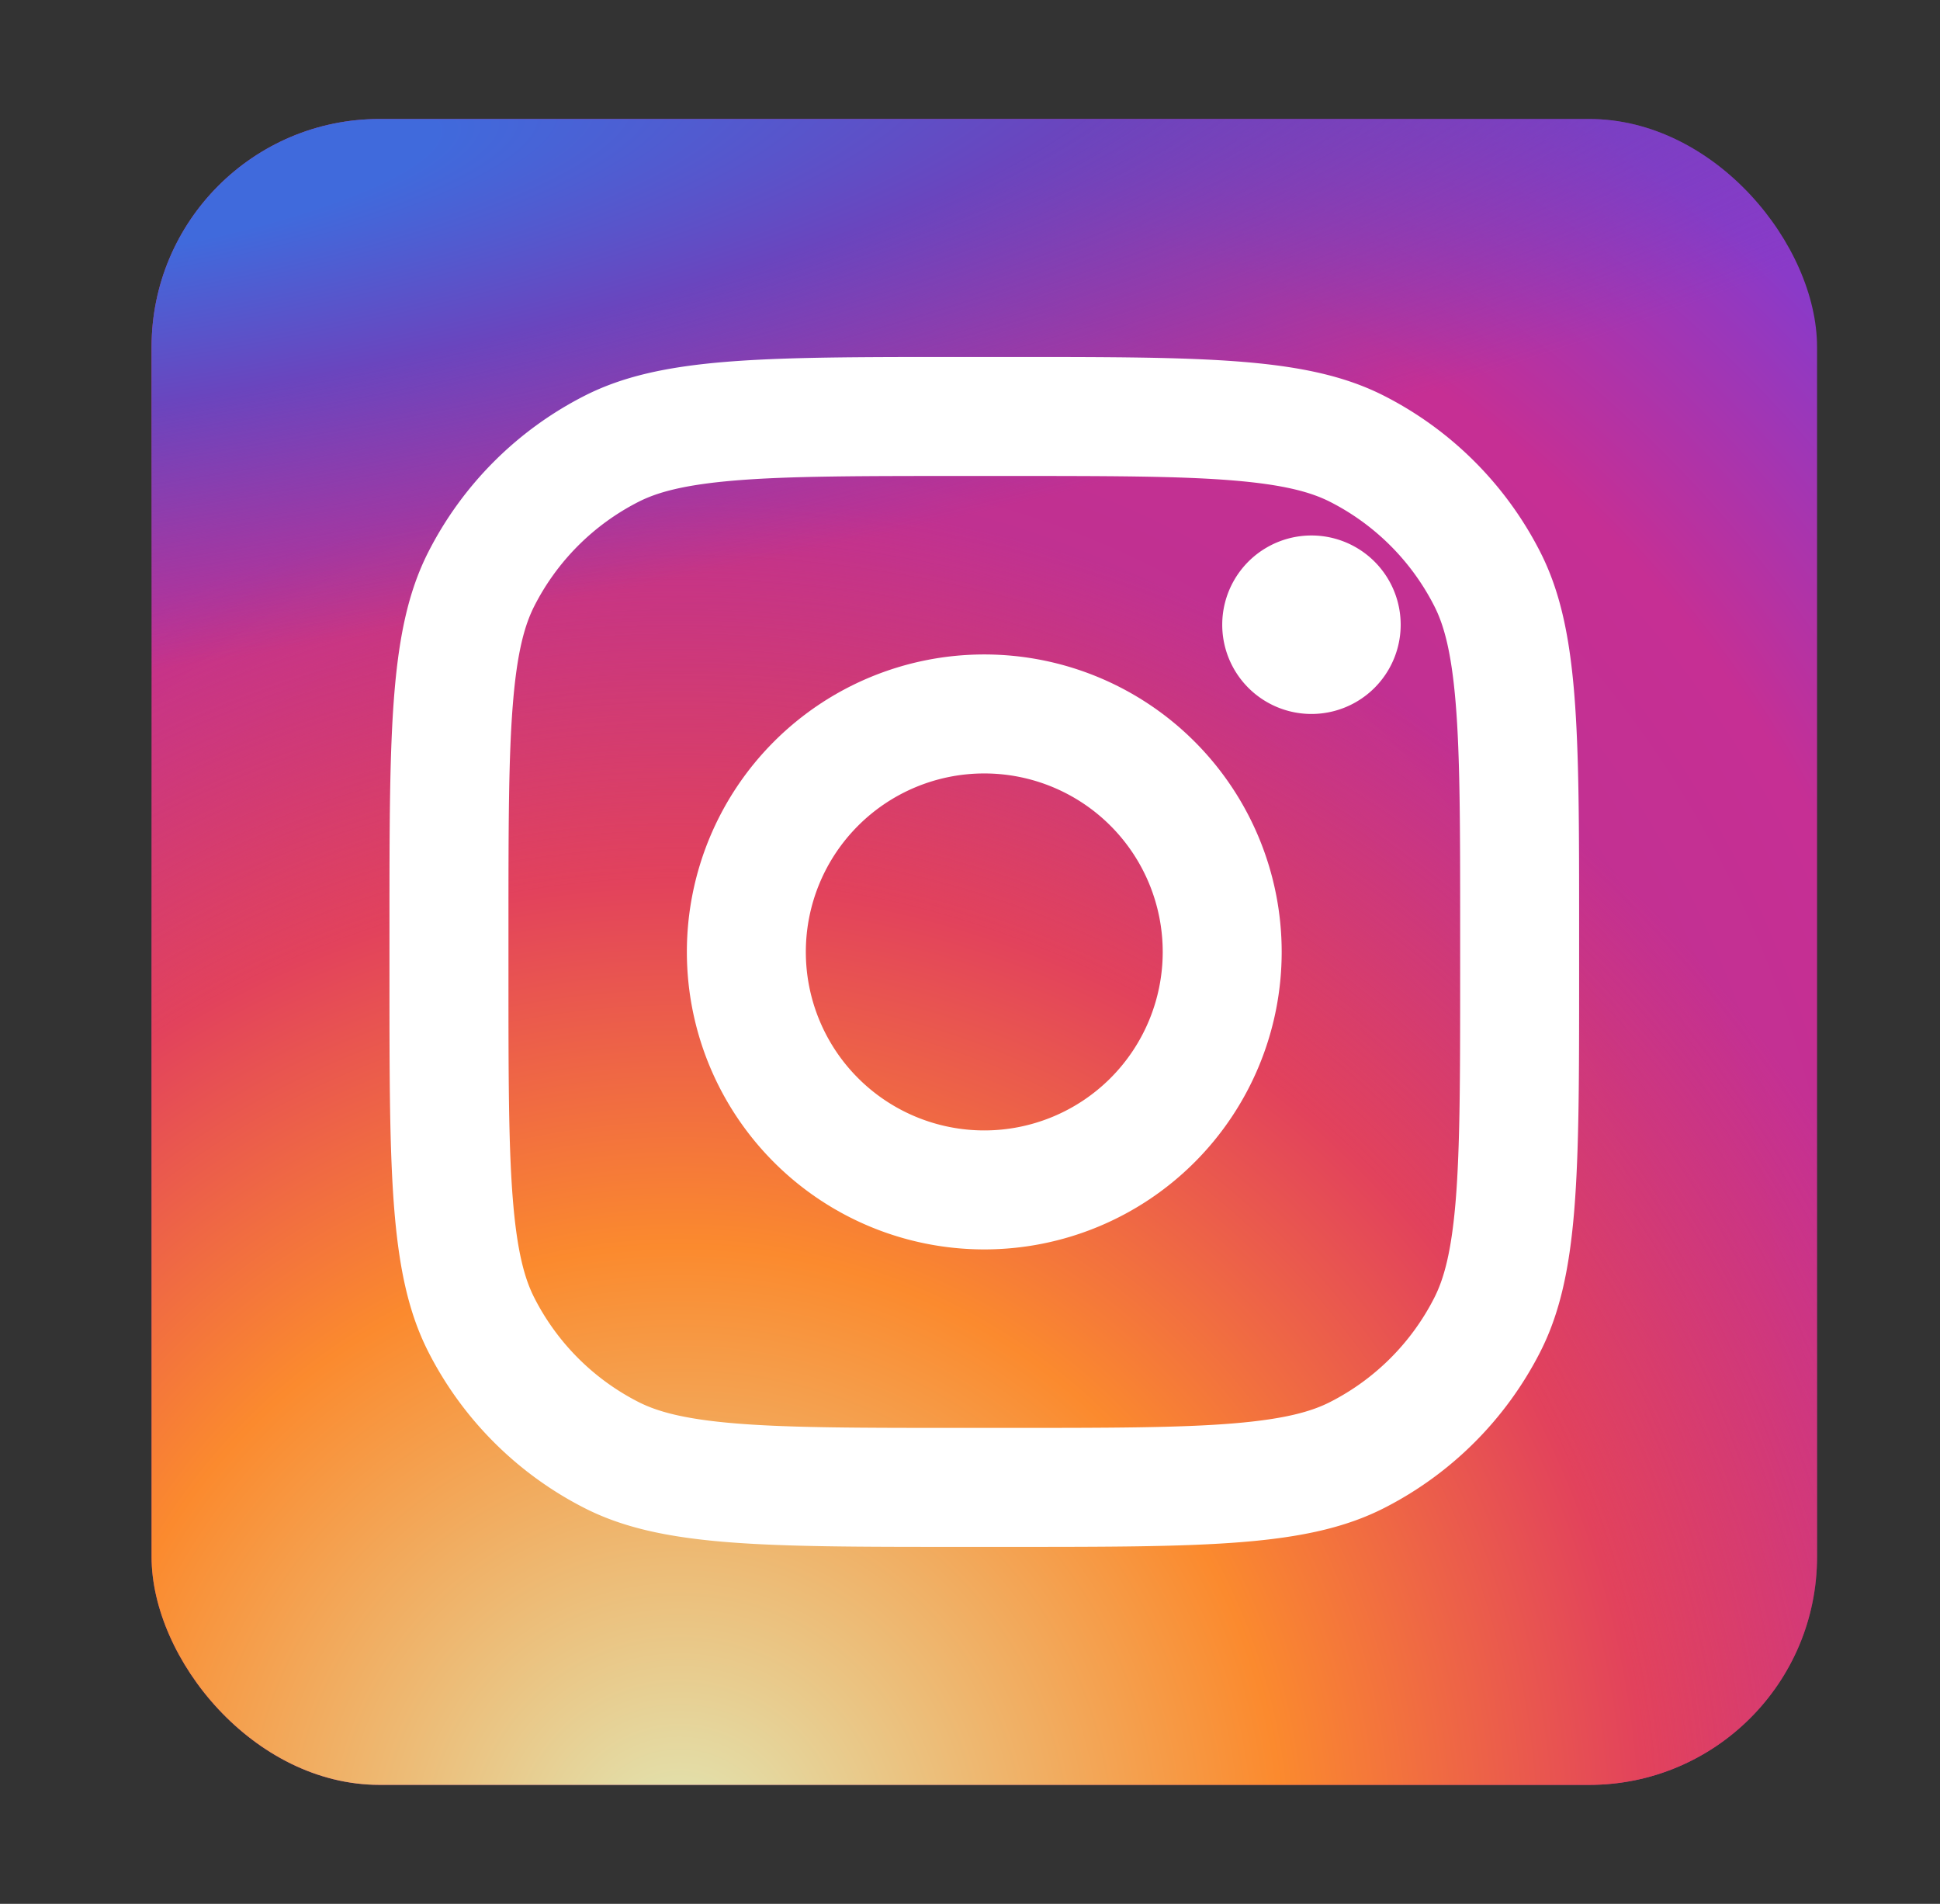
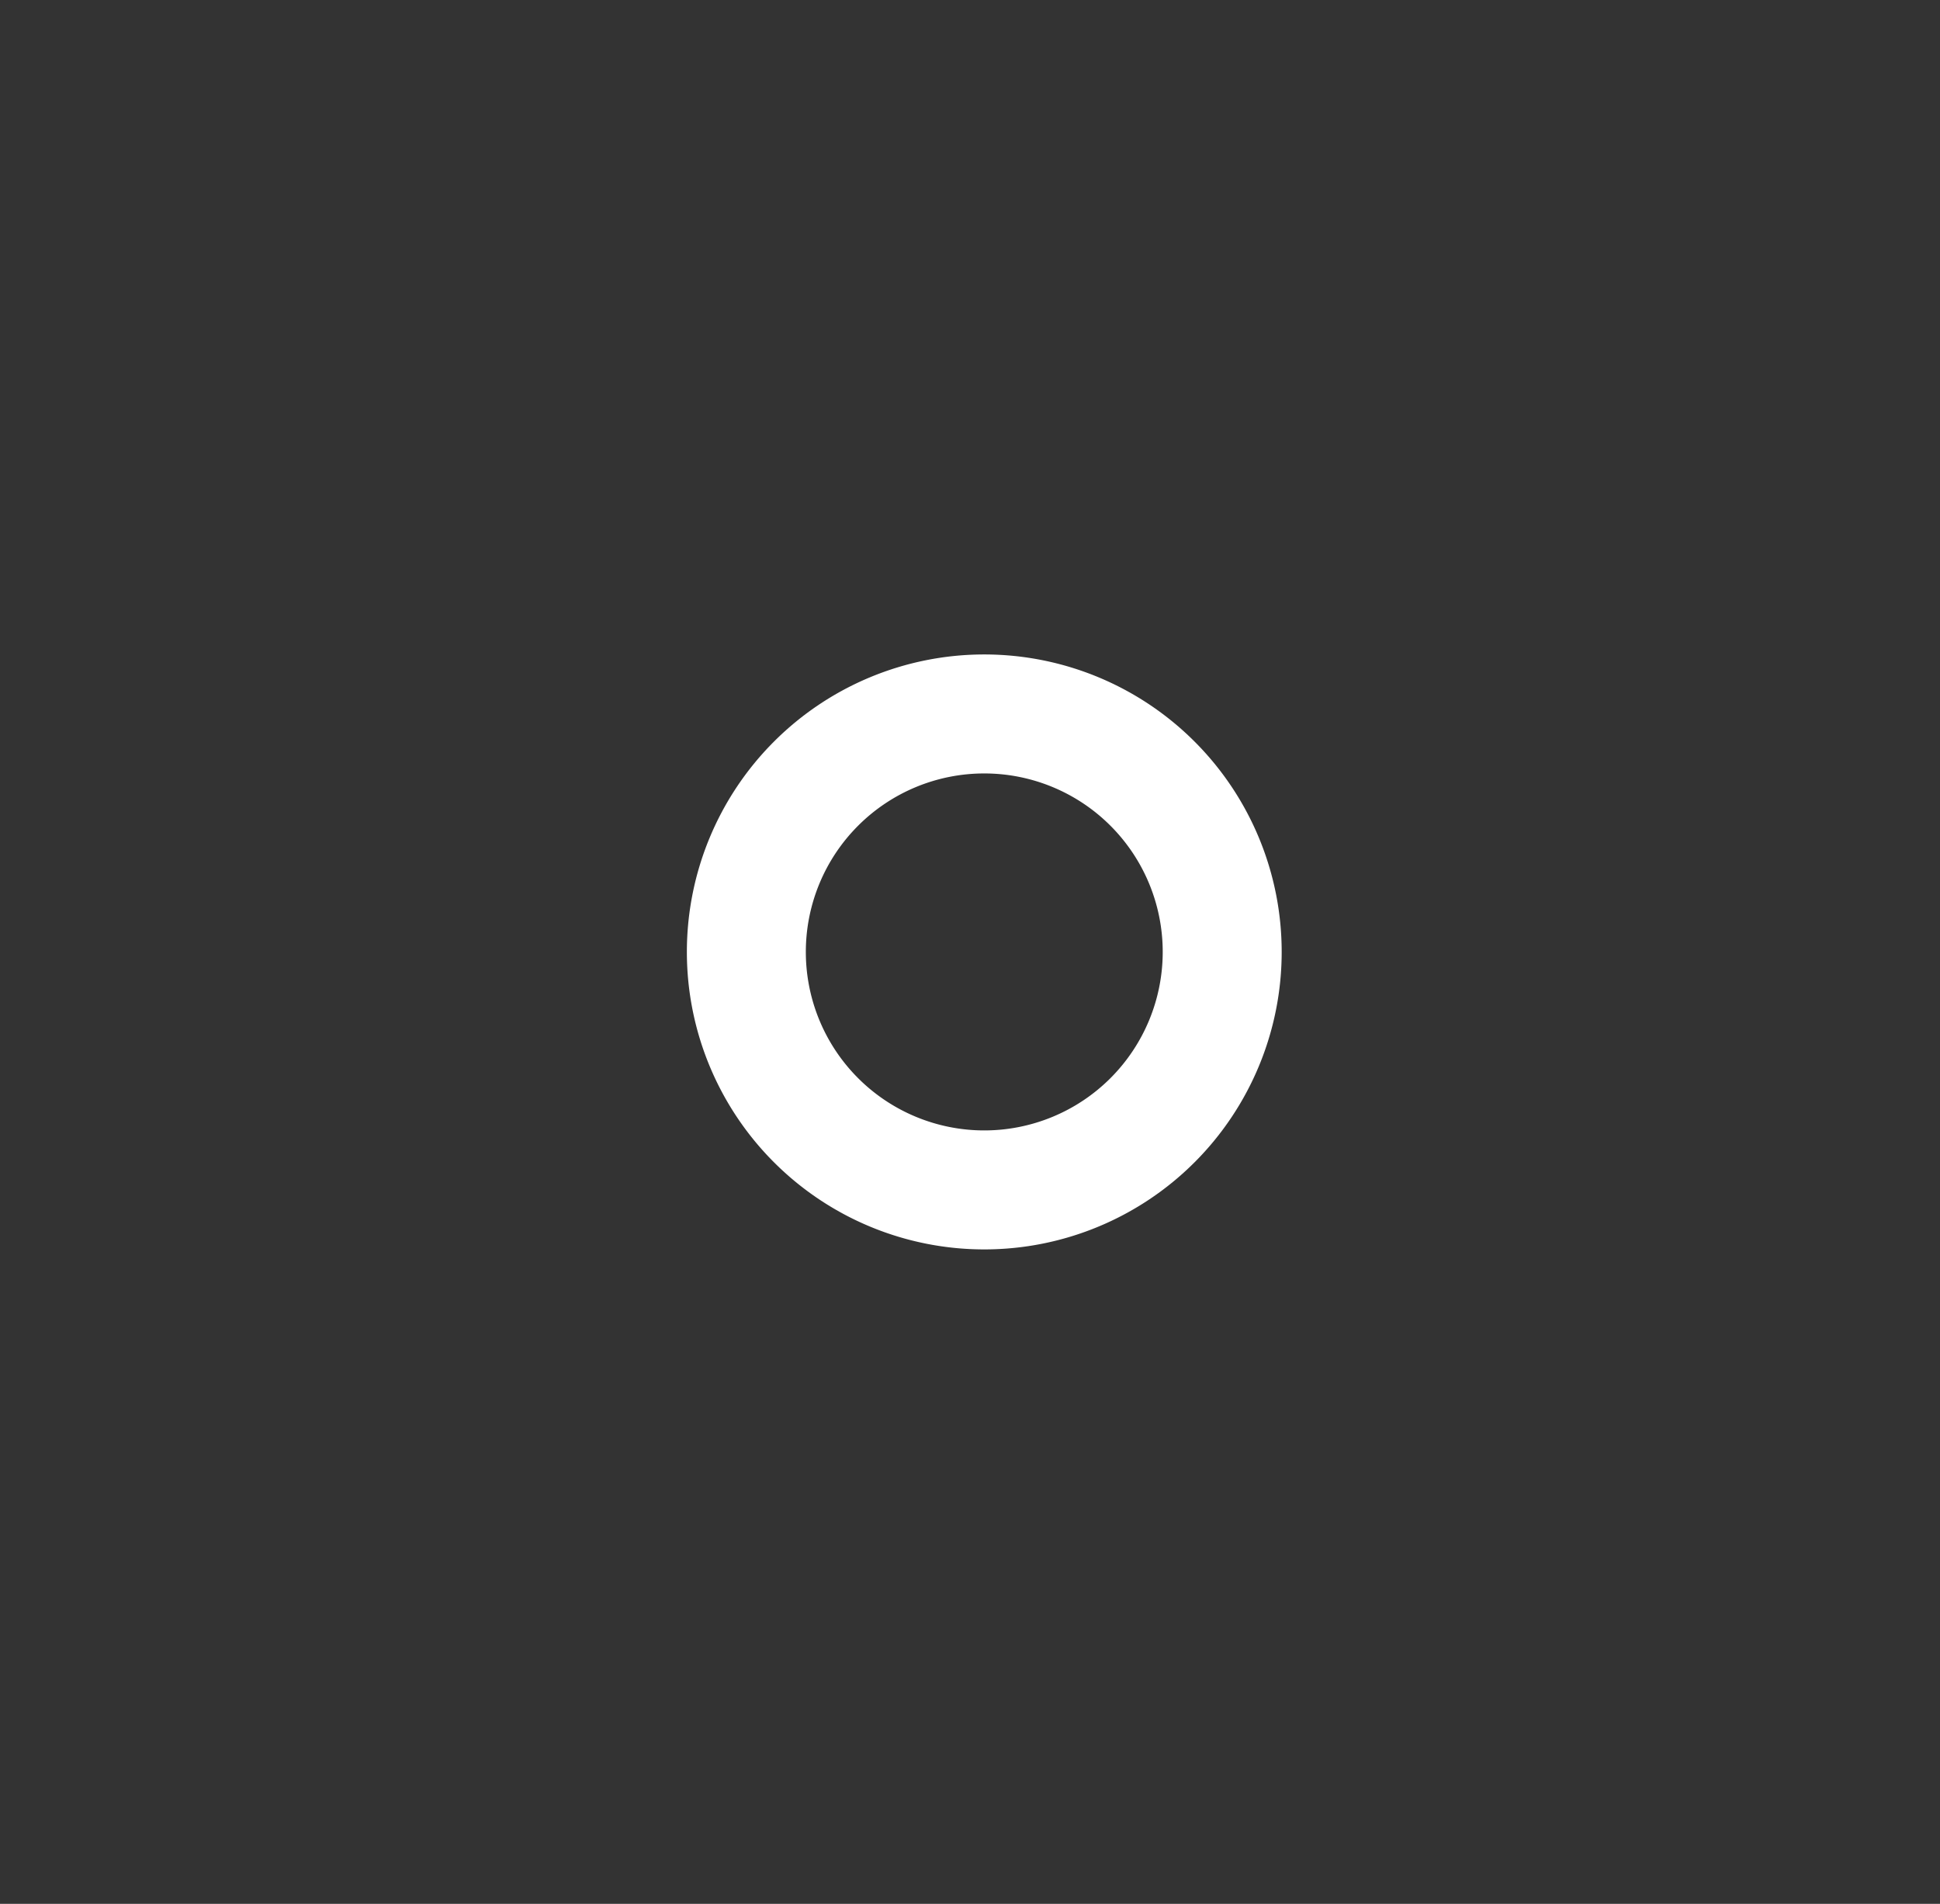
<svg xmlns="http://www.w3.org/2000/svg" width="53" height="52" fill="none" viewBox="0 0 53 52">
  <rect x="0" y="0" width="53" height="52" fill="#333333" stroke="none" />
-   <rect width="45.5" height="45.5" x="4.141" y="3.25" fill="url(#a)" rx="6.228" />
-   <rect width="45.5" height="45.5" x="4.141" y="3.25" fill="url(#b)" rx="6.228" />
-   <rect width="45.5" height="45.5" x="4.141" y="3.25" fill="url(#c)" rx="6.228" />
-   <path fill="#fff" d="M38.266 17.063a2.437 2.437 0 1 1-4.875 0 2.437 2.437 0 0 1 4.875 0Z" />
  <path fill="#fff" fill-rule="evenodd" d="M26.89 34.125a8.125 8.125 0 1 0 0-16.25 8.125 8.125 0 0 0 0 16.25Zm0-3.25a4.875 4.875 0 1 0 0-9.75 4.875 4.875 0 0 0 0 9.75Z" clip-rule="evenodd" />
-   <path fill="#fff" fill-rule="evenodd" d="M10.64 25.35c0-5.46 0-8.19 1.063-10.276a9.75 9.75 0 0 1 4.261-4.261C18.05 9.75 20.78 9.75 26.241 9.75h1.3c5.46 0 8.19 0 10.276 1.063a9.75 9.75 0 0 1 4.26 4.26c1.064 2.086 1.064 4.817 1.064 10.277v1.3c0 5.46 0 8.19-1.063 10.276a9.75 9.75 0 0 1-4.261 4.261c-2.086 1.063-4.816 1.063-10.276 1.063h-1.3c-5.46 0-8.191 0-10.277-1.063a9.75 9.75 0 0 1-4.26-4.26C10.64 34.84 10.64 32.11 10.64 26.65v-1.3ZM26.24 13h1.3c2.785 0 4.677.002 6.14.122 1.425.117 2.153.328 2.662.587a6.5 6.5 0 0 1 2.84 2.84c.26.508.47 1.237.587 2.662.12 1.463.122 3.355.122 6.139v1.3c0 2.784-.003 4.676-.122 6.14-.117 1.424-.328 2.153-.587 2.66a6.5 6.5 0 0 1-2.84 2.841c-.509.26-1.237.47-2.662.587-1.463.12-3.355.122-6.14.122h-1.3c-2.783 0-4.676-.002-6.138-.122-1.425-.117-2.154-.328-2.662-.587a6.5 6.5 0 0 1-2.84-2.84c-.26-.508-.47-1.237-.587-2.662-.12-1.463-.122-3.355-.122-6.139v-1.3c0-2.784.002-4.676.122-6.14.116-1.424.327-2.153.586-2.66a6.5 6.5 0 0 1 2.84-2.841c.509-.26 1.238-.47 2.663-.587 1.462-.12 3.355-.122 6.139-.122Z" clip-rule="evenodd" />
  <defs>
    <radialGradient id="a" cx="0" cy="0" r="1" gradientTransform="rotate(-55.376 45.808 -.742) scale(41.469)" gradientUnits="userSpaceOnUse">
      <stop stop-color="#B13589" />
      <stop offset=".793" stop-color="#C62F94" />
      <stop offset="1" stop-color="#8A3AC8" />
    </radialGradient>
    <radialGradient id="b" cx="0" cy="0" r="1" gradientTransform="rotate(-65.136 48.816 10.498) scale(36.716)" gradientUnits="userSpaceOnUse">
      <stop stop-color="#E0E8B7" />
      <stop offset=".445" stop-color="#FB8A2E" />
      <stop offset=".715" stop-color="#E2425C" />
      <stop offset="1" stop-color="#E2425C" stop-opacity="0" />
    </radialGradient>
    <radialGradient id="c" cx="0" cy="0" r="1" gradientTransform="matrix(62.563 -8.938 1.912 13.381 1.703 4.875)" gradientUnits="userSpaceOnUse">
      <stop offset=".157" stop-color="#406ADC" />
      <stop offset=".468" stop-color="#6A45BE" />
      <stop offset="1" stop-color="#6A45BE" stop-opacity="0" />
    </radialGradient>
  </defs>
</svg>